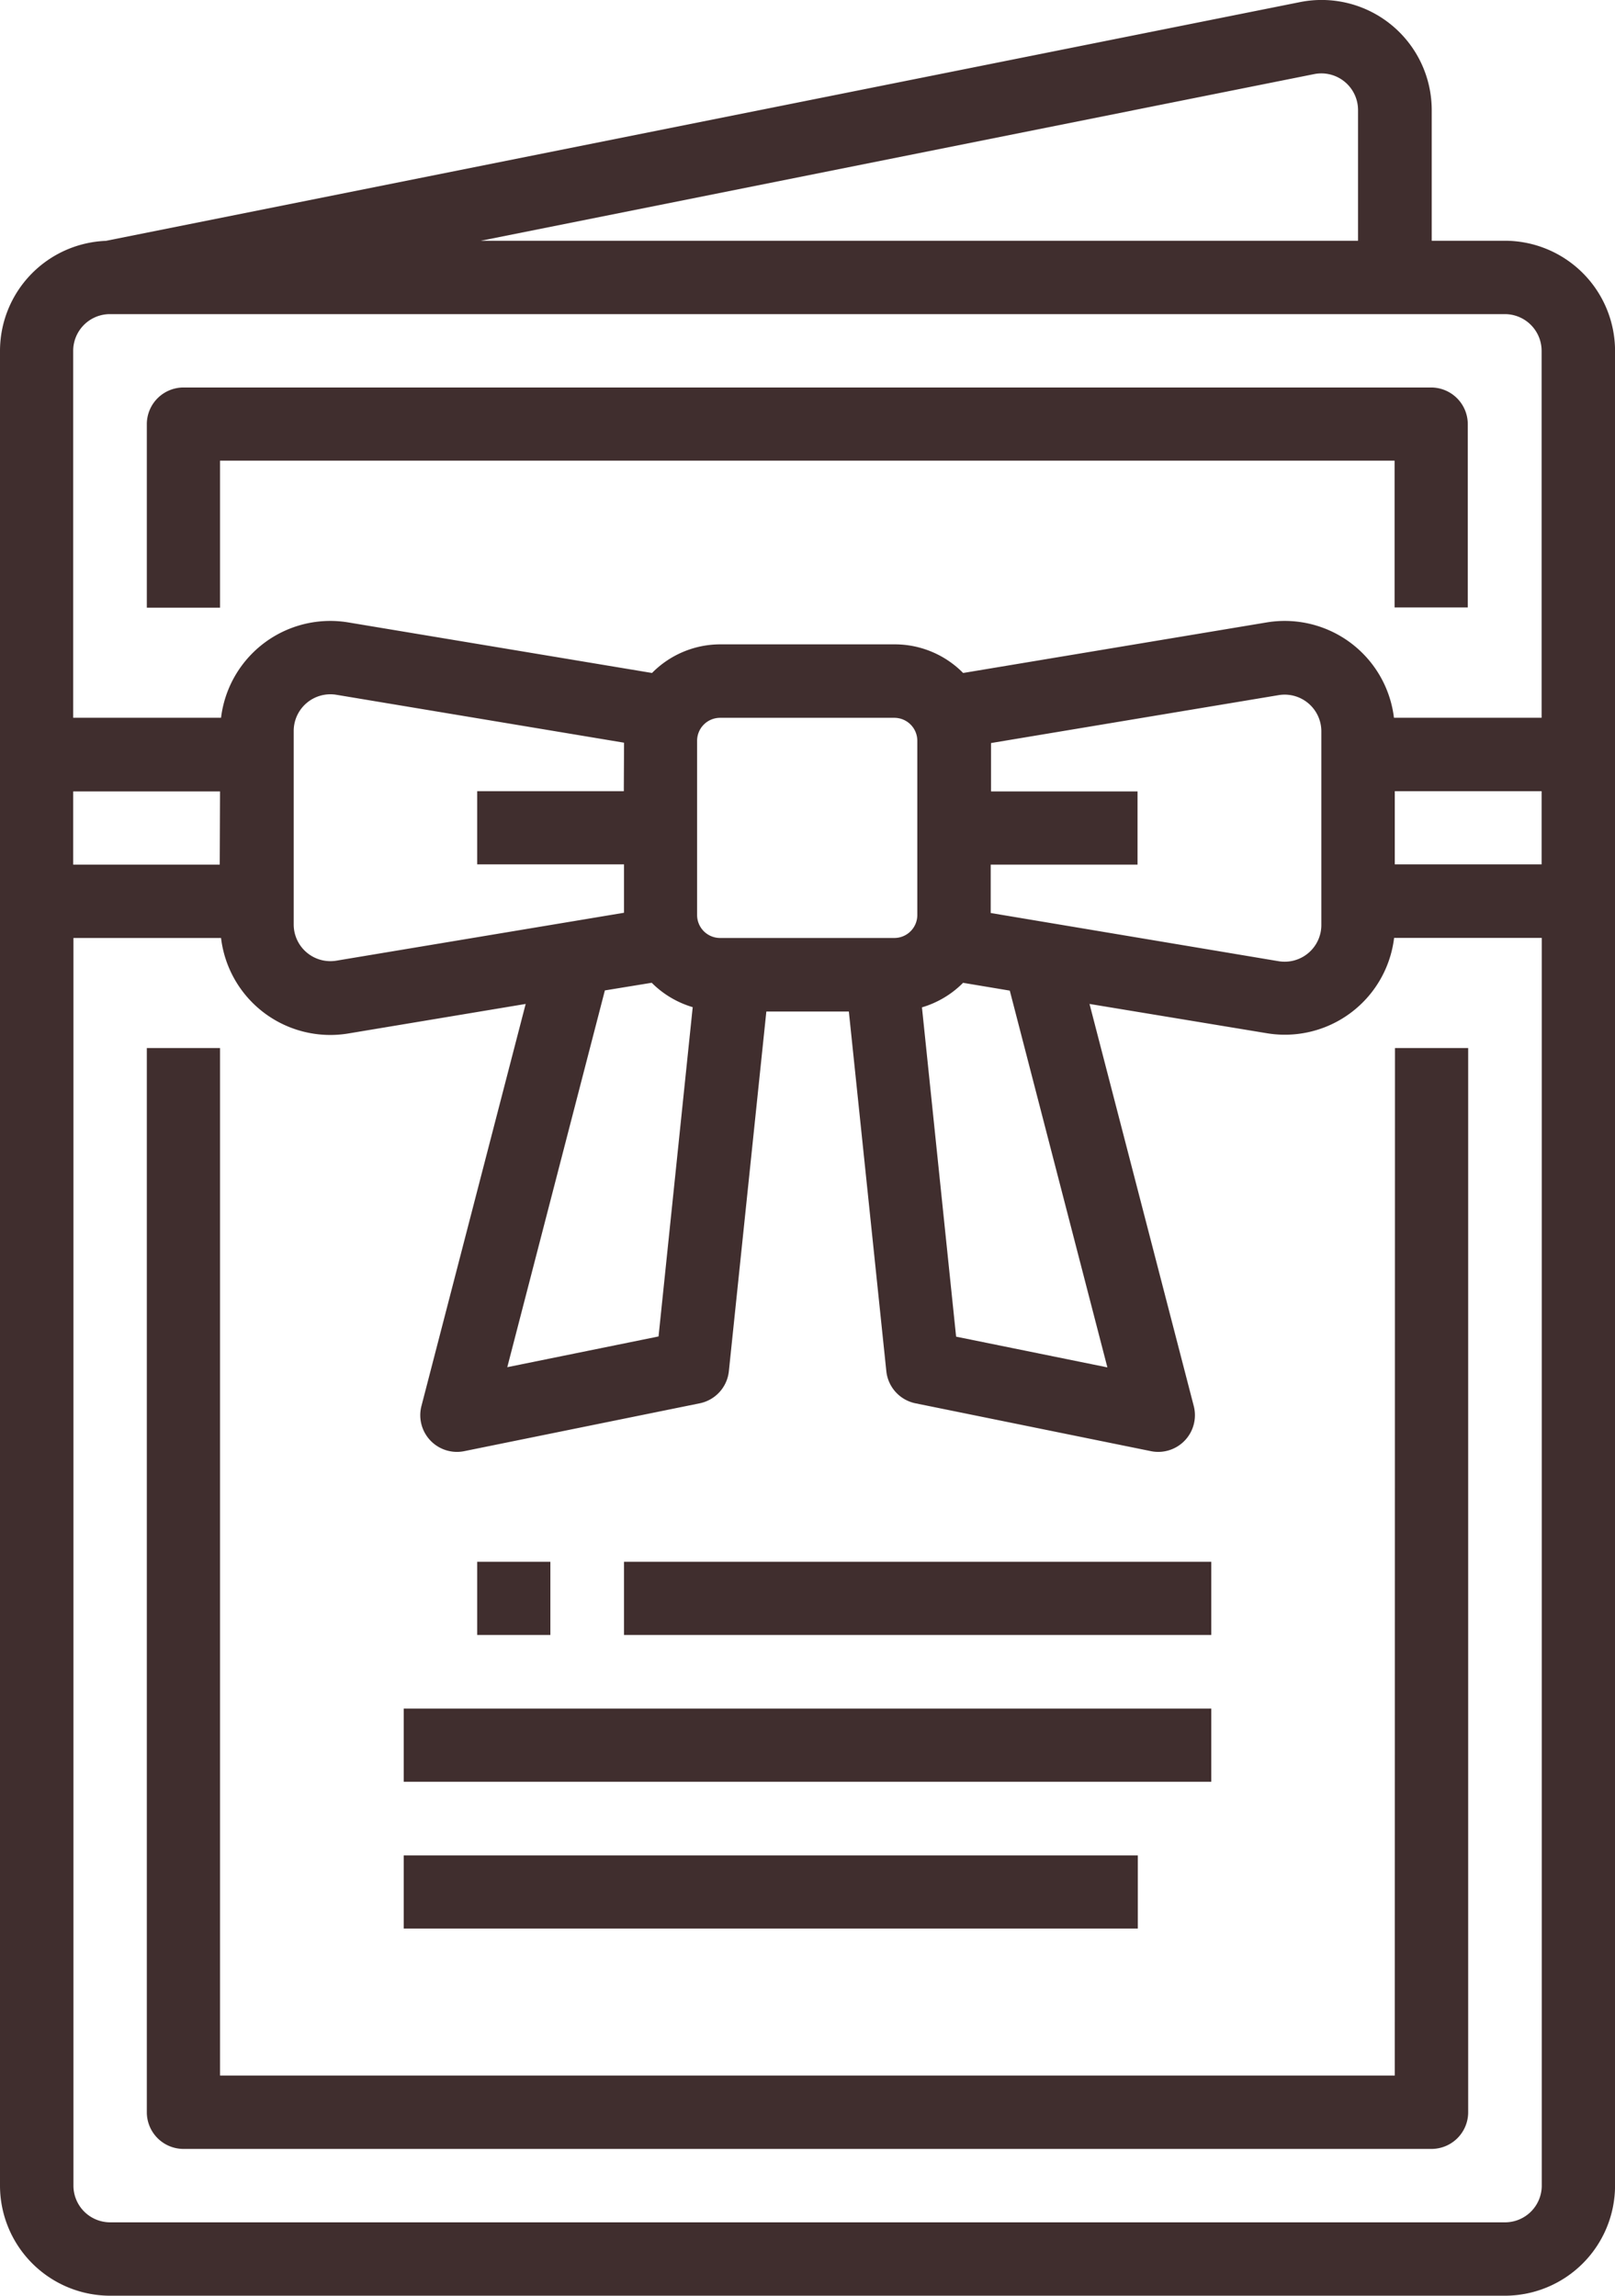
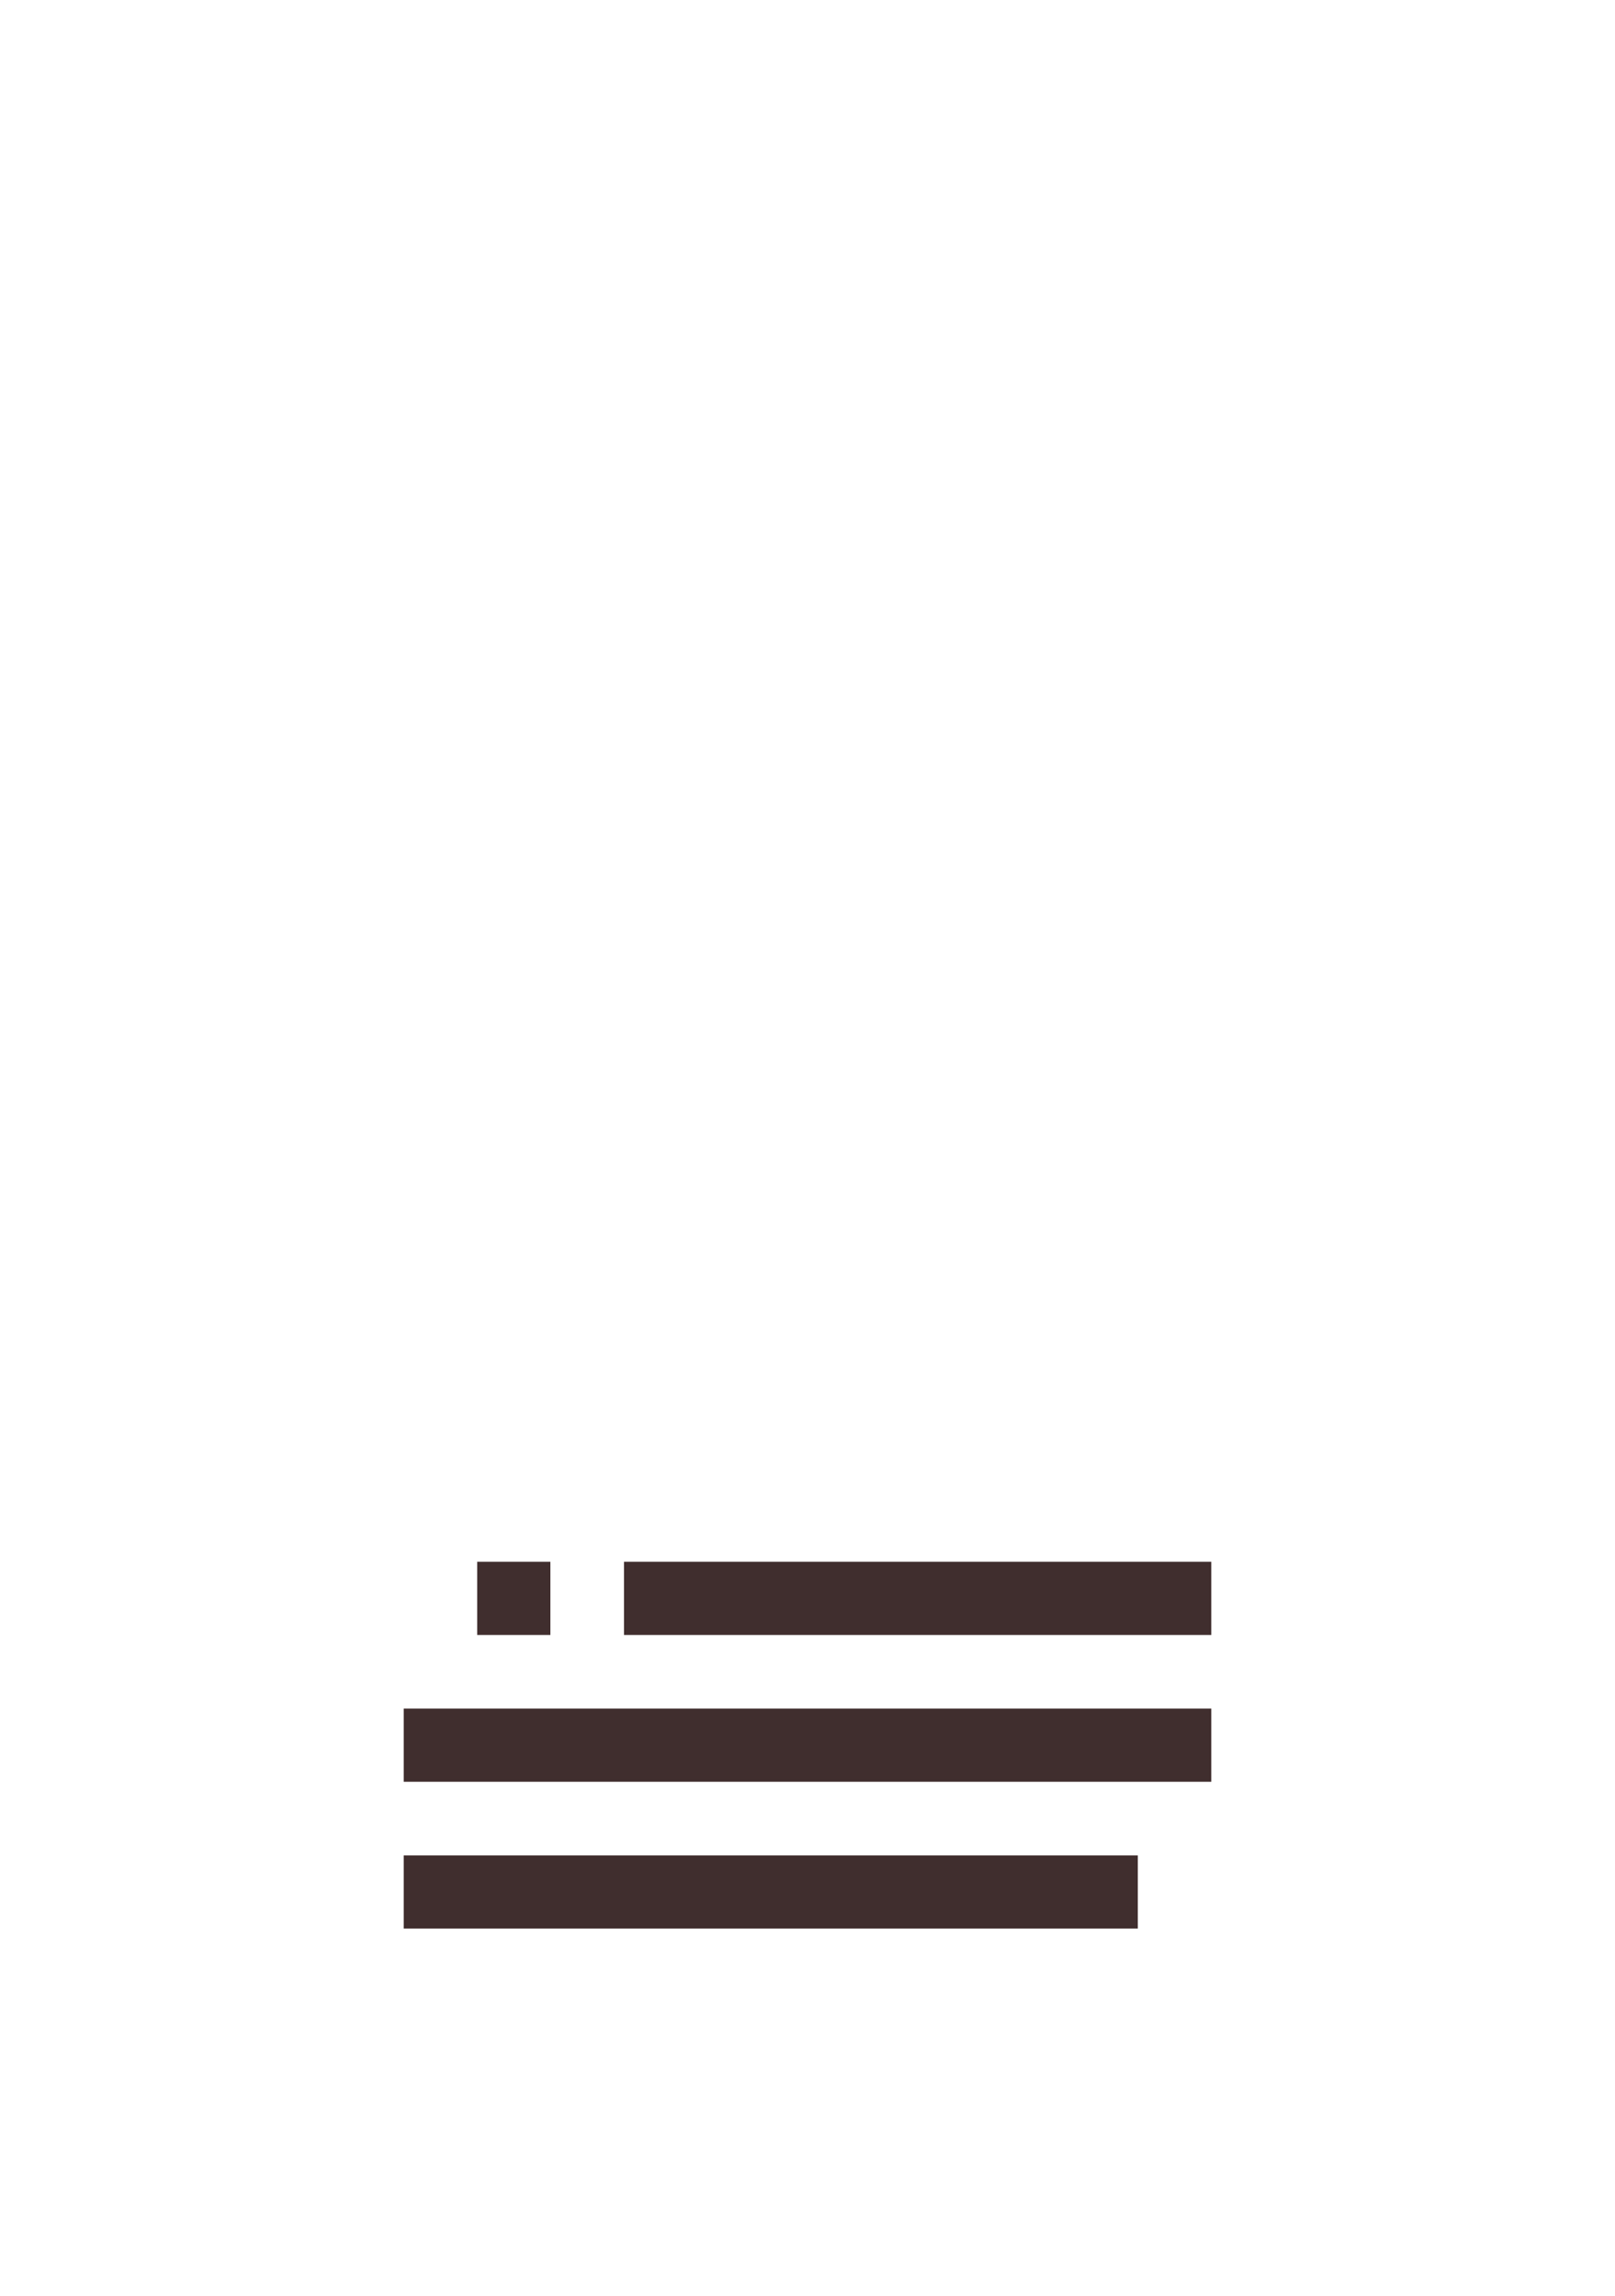
<svg xmlns="http://www.w3.org/2000/svg" width="33.097" height="47.059" viewBox="0 0 33.097 47.059">
  <g id="romance" transform="translate(-80 4.484)">
-     <path id="Path_1588" data-name="Path 1588" d="M110.841.451h-1.5V-2.228a2.257,2.257,0,0,0-.826-1.745,2.257,2.257,0,0,0-1.873-.468L82.171.453A2.259,2.259,0,0,0,80,2.707v37.61a2.259,2.259,0,0,0,2.257,2.257h28.584a2.259,2.259,0,0,0,2.257-2.257V2.707A2.259,2.259,0,0,0,110.841.451Zm-3.909-3.416a.752.752,0,0,1,.624.156.752.752,0,0,1,.275.582V.451H89.853ZM82.257,1.955h28.584a.753.753,0,0,1,.752.752v7.522h-3.026a2.255,2.255,0,0,0-2.611-1.954L99.738,9.311a1.968,1.968,0,0,0-1.4-.587H94.762a1.968,1.968,0,0,0-1.4.587L87.141,8.275a2.255,2.255,0,0,0-2.611,1.954H81.5V2.707a.753.753,0,0,1,.752-.752Zm26.327,9.779h3.009v1.5h-3.009Zm-15.8,0H89.779v1.5h3.009v.992l-5.894.982a.752.752,0,0,1-.875-.742V10.5a.752.752,0,0,1,.876-.742l5.894.982Zm.572,3.927a1.976,1.976,0,0,0,.84.5l-.7,6.75-3.1.63,2-7.723Zm1.4-.918a.471.471,0,0,1-.47-.47V10.7a.471.471,0,0,1,.47-.47h3.573a.471.471,0,0,1,.47.47v3.573a.471.471,0,0,1-.47.47Zm4.975.918.963.161,2,7.723-3.1-.63-.7-6.75a1.976,1.976,0,0,0,.84-.5Zm.572-1.43v-.992h3.009v-1.5H100.31v-.992l5.894-.982a.752.752,0,0,1,.875.742v3.97a.752.752,0,0,1-.876.742Zm-15.8-.992H81.5v-1.5h3.009ZM110.841,41.07H82.257a.753.753,0,0,1-.752-.752V14.743H84.53A2.255,2.255,0,0,0,87.141,16.7l3.632-.605-2.136,8.241a.752.752,0,0,0,.878.926l4.822-.98a.752.752,0,0,0,.6-.659l.768-7.372h1.691l.768,7.372a.752.752,0,0,0,.6.659l4.822.98a.752.752,0,0,0,.878-.926l-2.136-8.241,3.631.6a2.255,2.255,0,0,0,2.611-1.954h3.026V40.318a.753.753,0,0,1-.752.752Z" fill="#402e2e" />
-     <path id="Path_1589" data-name="Path 1589" d="M137.575,245.062H113.5V224H112v21.814a.752.752,0,0,0,.752.752h25.575a.752.752,0,0,0,.752-.752V224h-1.5Z" transform="translate(-28.991 -207.001)" fill="#402e2e" />
-     <path id="Path_1590" data-name="Path 1590" d="M113.5,81.5h24.071v3.009h1.5V80.752a.752.752,0,0,0-.752-.752H112.752a.752.752,0,0,0-.752.752v3.761h1.5Z" transform="translate(-28.991 -76.541)" fill="#402e2e" />
    <path id="Path_1591" data-name="Path 1591" d="M184,336h1.5v1.5H184Z" transform="translate(-94.221 -308.47)" fill="#402e2e" />
    <path id="Path_1592" data-name="Path 1592" d="M216,336h12.035v1.5H216Z" transform="translate(-123.212 -308.47)" fill="#402e2e" />
    <path id="Path_1593" data-name="Path 1593" d="M168,368h16.549v1.5H168Z" transform="translate(-79.726 -337.461)" fill="#402e2e" />
    <path id="Path_1594" data-name="Path 1594" d="M168,400h15.044v1.5H168Z" transform="translate(-79.726 -366.452)" fill="#402e2e" />
  </g>
</svg>